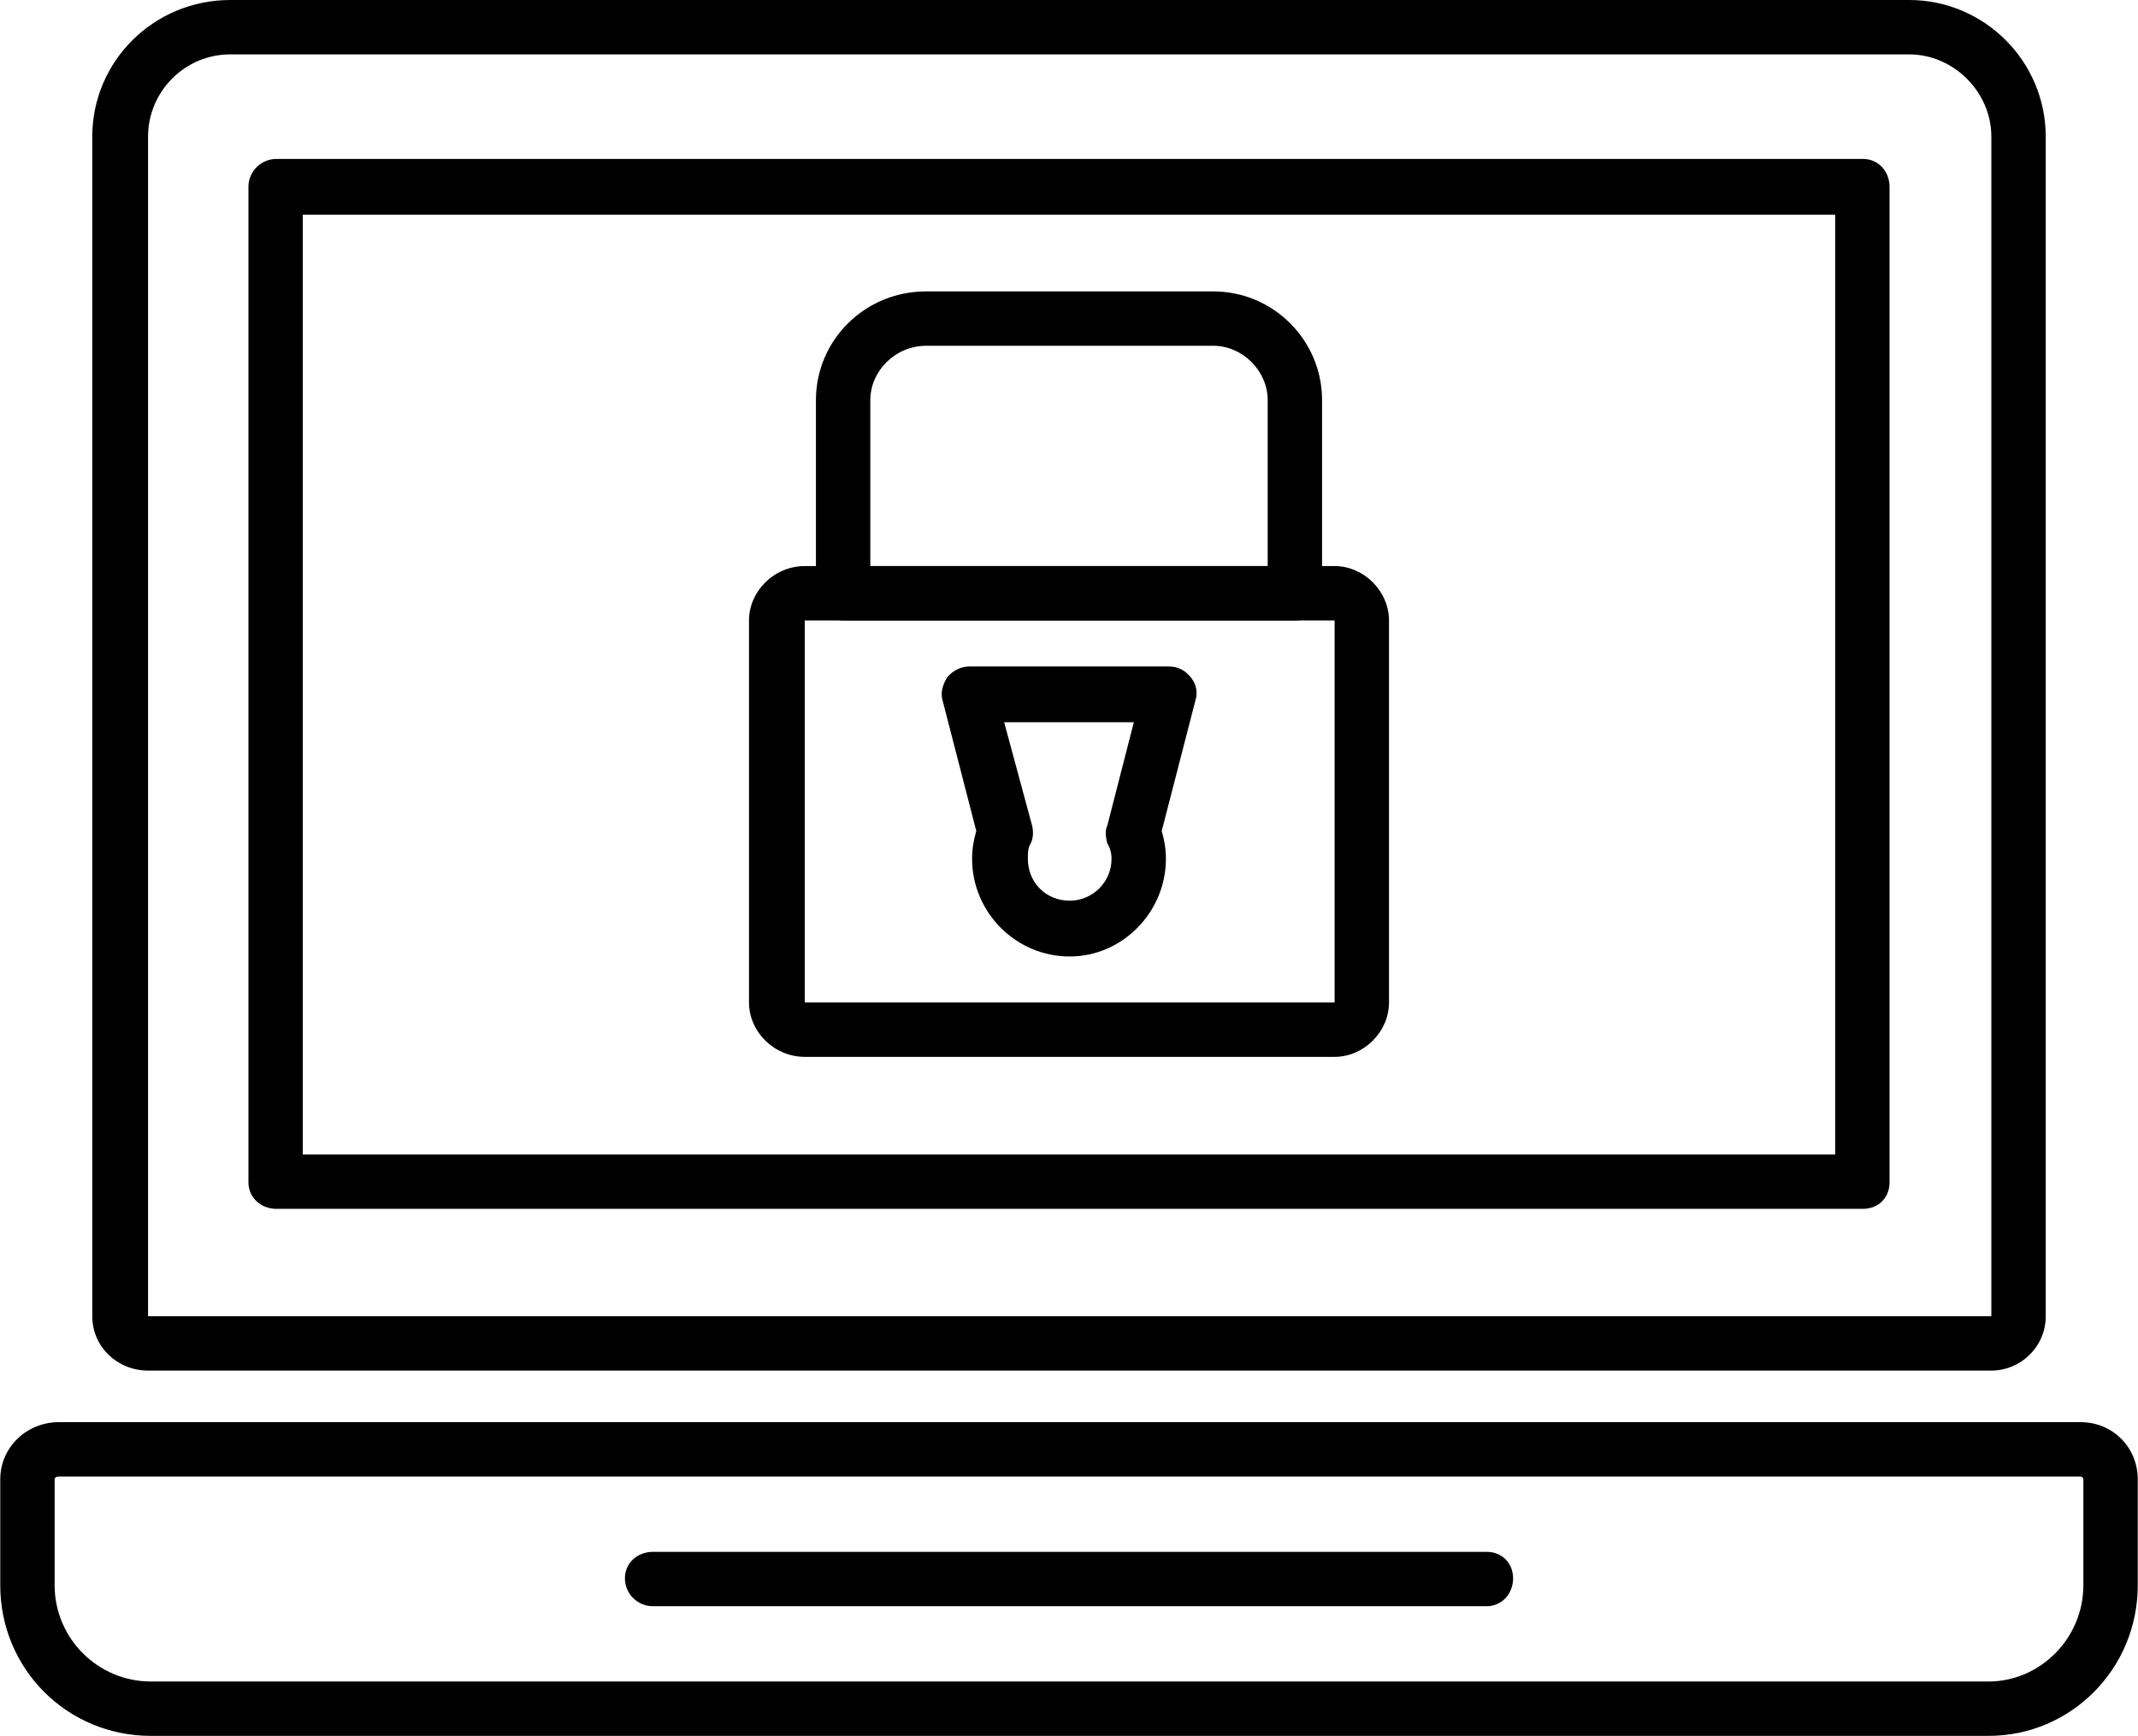
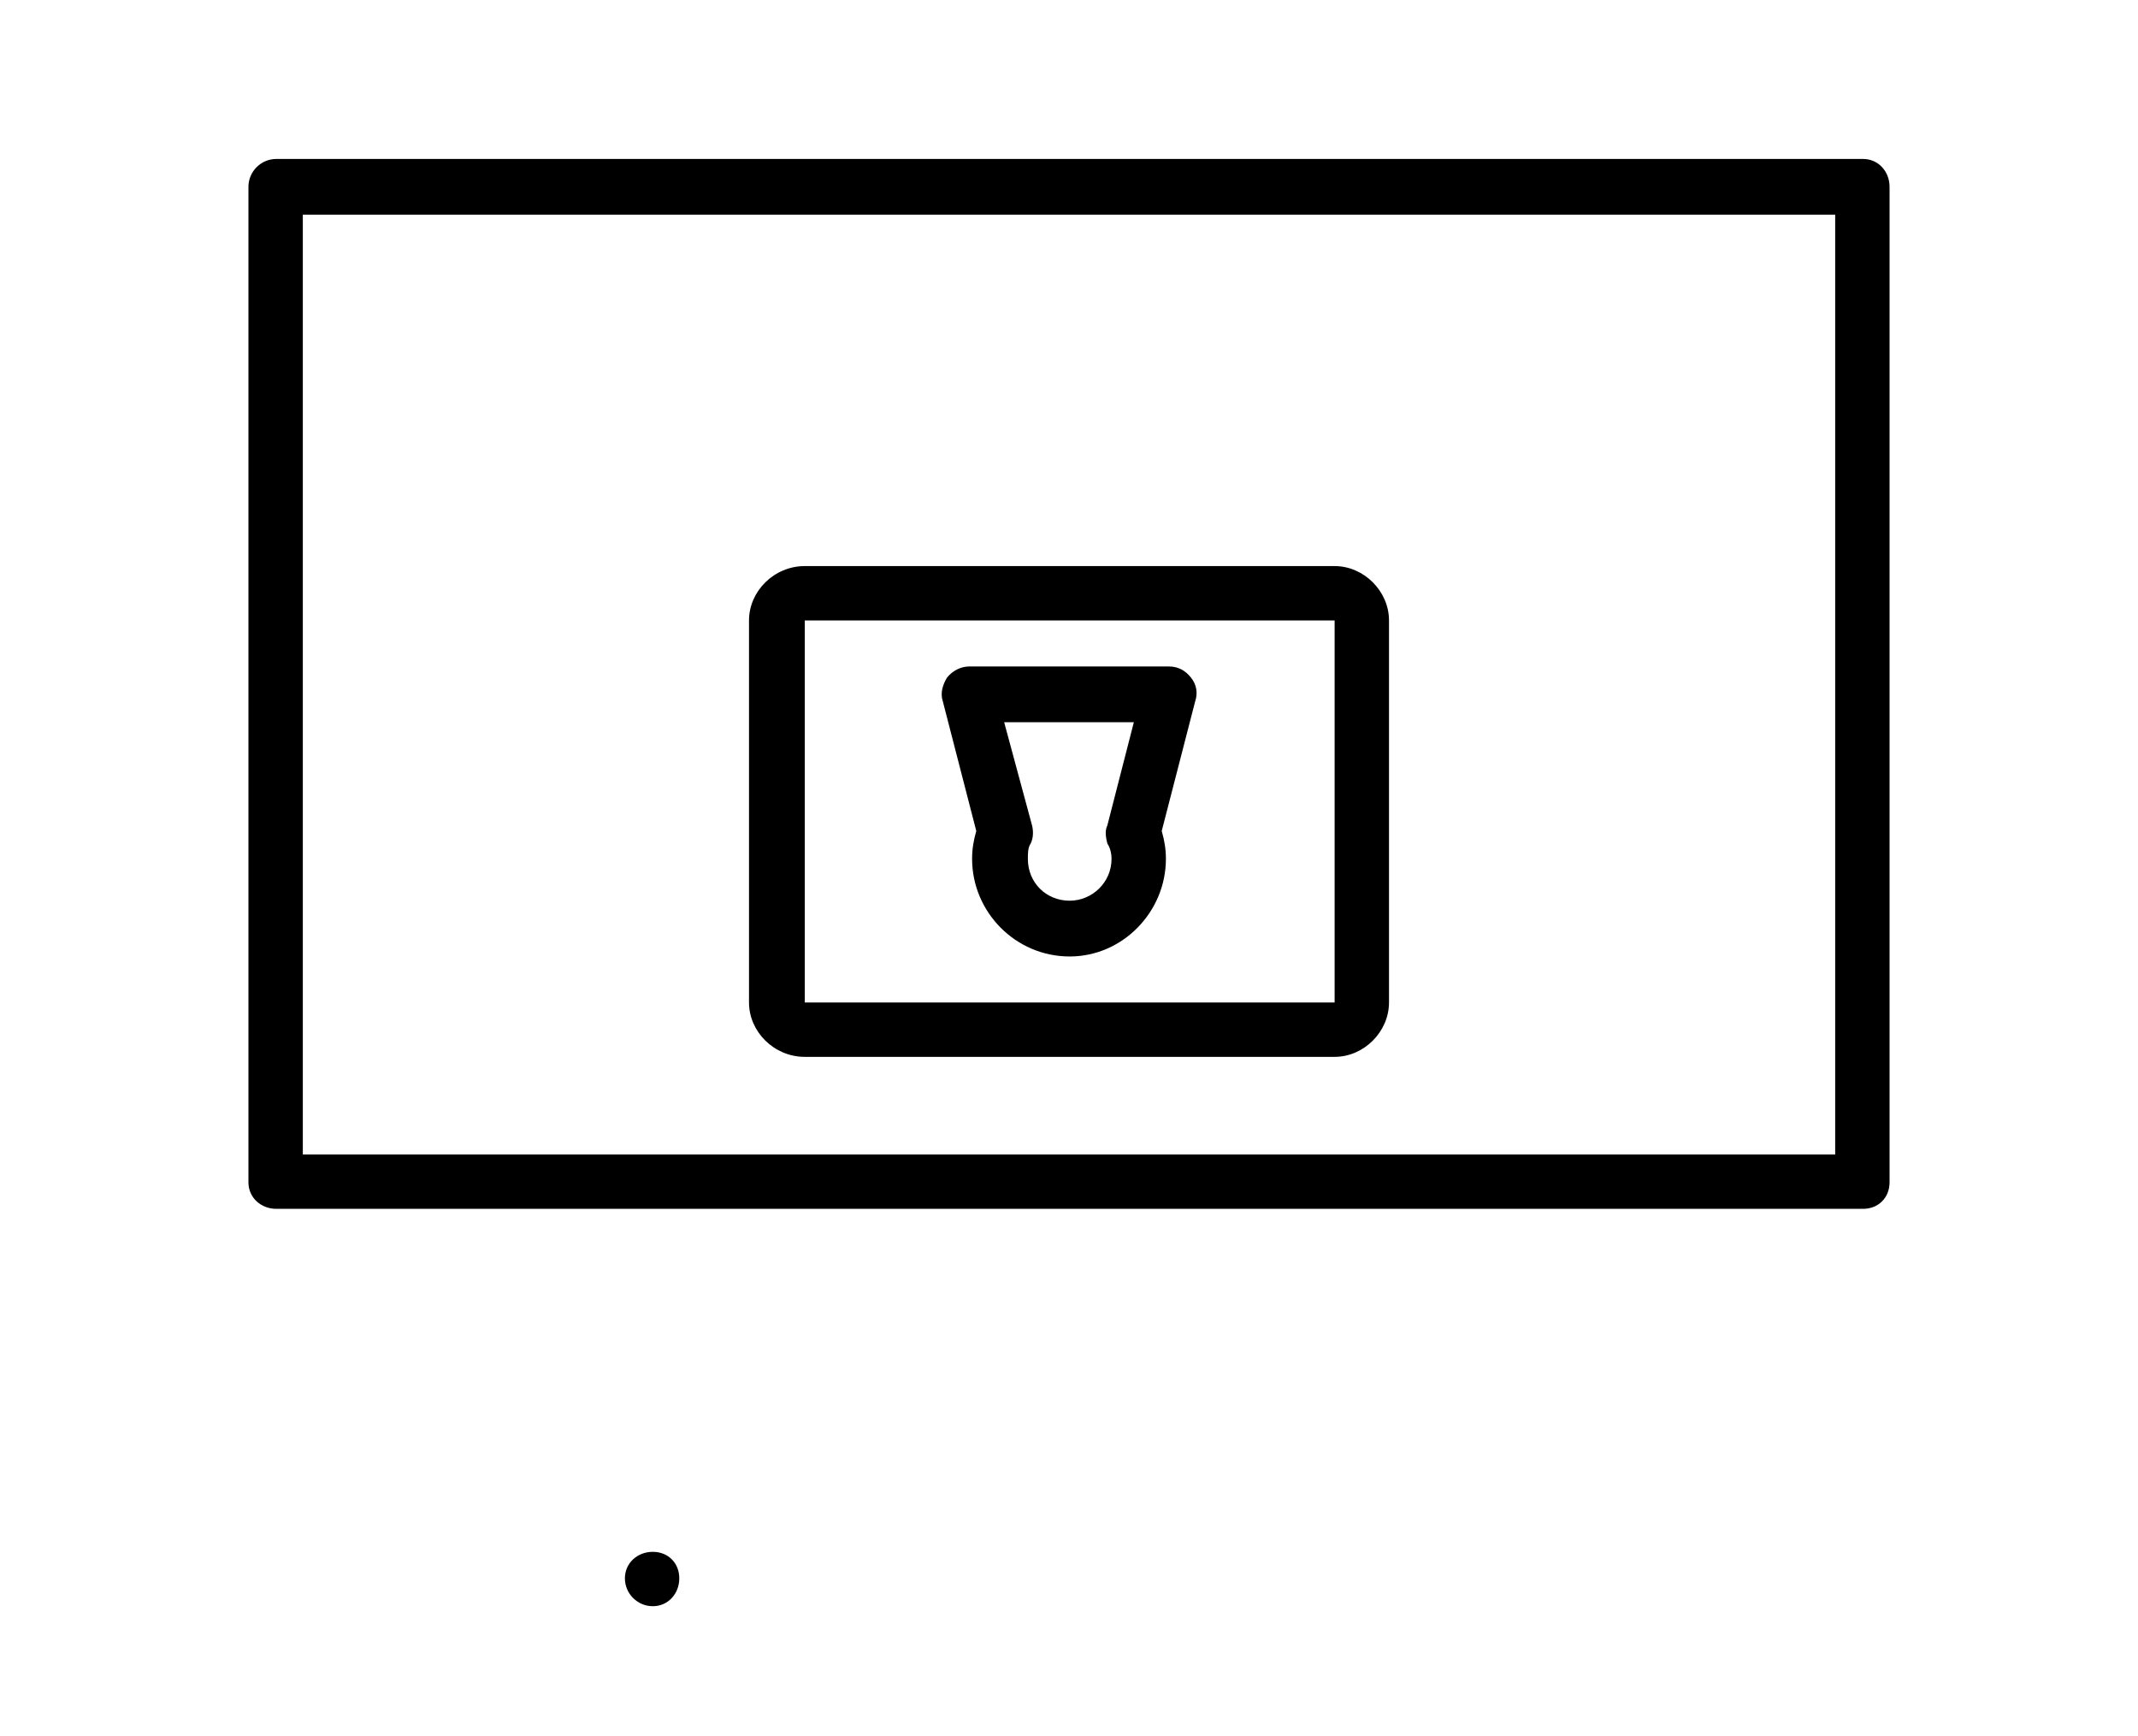
<svg xmlns="http://www.w3.org/2000/svg" xml:space="preserve" width="16.229mm" height="13.177mm" version="1.1" style="shape-rendering:geometricPrecision; text-rendering:geometricPrecision; image-rendering:optimizeQuality; fill-rule:evenodd; clip-rule:evenodd" viewBox="0 0 1533 1245">
  <defs>
    <style type="text/css">
   
    .fil0 {fill:black;fill-rule:nonzero}
   
  </style>
  </defs>
  <g id="Capa_x0020_1">
-     <path class="fil0" d="M165 39c-33,0 -59,27 -59,59l0 846 1322 0 0 -846c0,-32 -27,-59 -59,-59l-1204 0zm1263 944l-1322 0c-22,0 -40,-17 -40,-39l0 -846c0,-54 44,-98 99,-98l1204 0c54,0 98,44 98,98l0 846c0,22 -18,39 -39,39z" />
-     <path class="fil0" d="M42 1059c-2,0 -3,1 -3,2l0 76c0,38 31,69 69,69l1318 0c37,0 68,-31 68,-69l0 -76c0,-1 -1,-2 -2,-2l-1450 0zm1384 186l-1318 0c-60,0 -108,-48 -108,-108l0 -76c0,-23 19,-41 42,-41l1450 0c23,0 41,18 41,41l0 76c0,60 -48,108 -107,108z" />
-     <path class="fil0" d="M1066 1152l-598 0c-11,0 -20,-9 -20,-20 0,-11 9,-19 20,-19l598 0c11,0 19,8 19,19 0,11 -8,20 -19,20z" />
+     <path class="fil0" d="M1066 1152l-598 0c-11,0 -20,-9 -20,-20 0,-11 9,-19 20,-19c11,0 19,8 19,19 0,11 -8,20 -19,20z" />
    <path class="fil0" d="M217 828l1099 0 0 -674 -1099 0 0 674zm1119 39l-1138 0c-11,0 -20,-8 -20,-19l0 -714c0,-11 9,-20 20,-20l1138 0c11,0 19,9 19,20l0 714c0,11 -8,19 -19,19z" />
    <path class="fil0" d="M577 445l0 274 380 0 0 -274 -380 0zm380 313l-380 0c-22,0 -40,-18 -40,-39l0 -274c0,-21 18,-39 40,-39l380 0c21,0 39,18 39,39l0 274c0,21 -18,39 -39,39z" />
-     <path class="fil0" d="M624 406l285 0 0 -119c0,-21 -18,-39 -39,-39l-206 0c-22,0 -40,18 -40,39l0 119zm305 39l-324 0c-11,0 -20,-8 -20,-19l0 -139c0,-43 35,-78 79,-78l206 0c43,0 78,35 78,78l0 139c0,11 -9,19 -19,19z" />
    <path class="fil0" d="M720 518l20 74c1,4 1,9 -1,13 -2,3 -2,7 -2,11 0,17 13,30 30,30 16,0 30,-13 30,-30 0,-4 -1,-8 -3,-11 -1,-4 -2,-9 0,-13l19 -74 -93 0zm47 168c-39,0 -70,-32 -70,-70 0,-7 1,-13 3,-20l-24 -93c-2,-6 0,-12 3,-17 4,-5 10,-8 16,-8l143 0c7,0 12,3 16,8 4,5 5,11 3,17l-24 93c2,7 3,13 3,20 0,38 -31,70 -69,70z" />
  </g>
</svg>